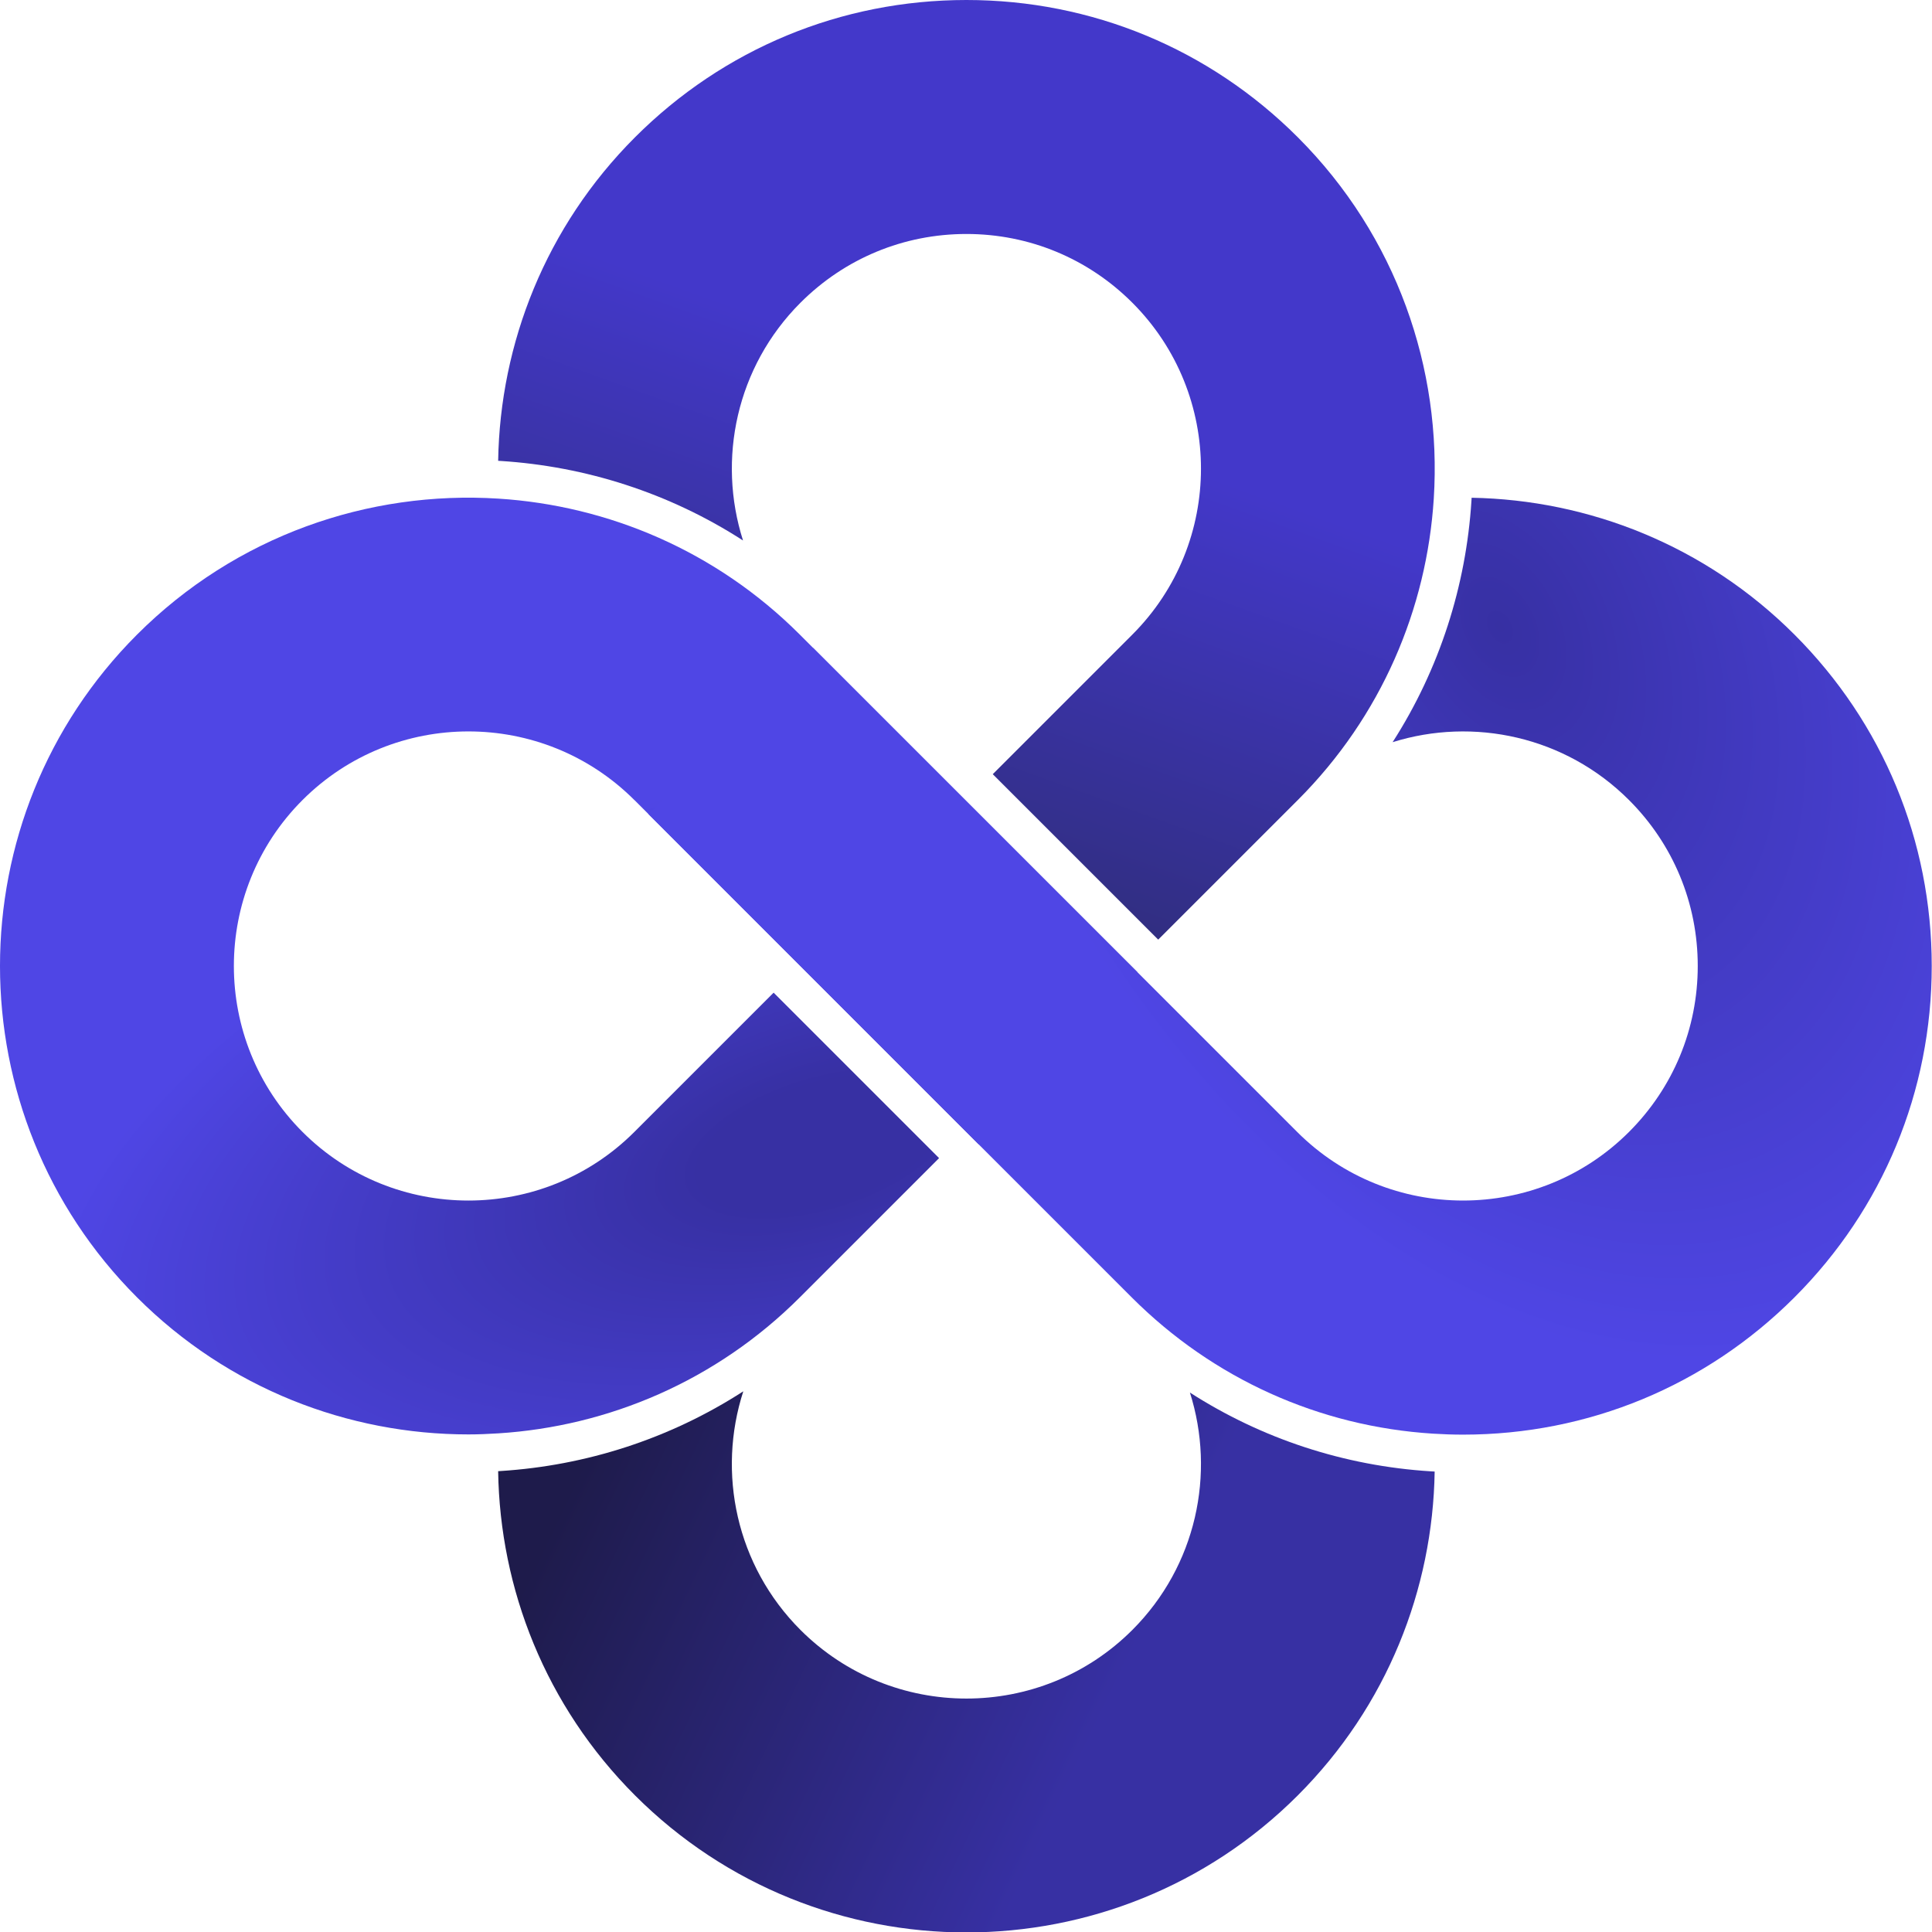
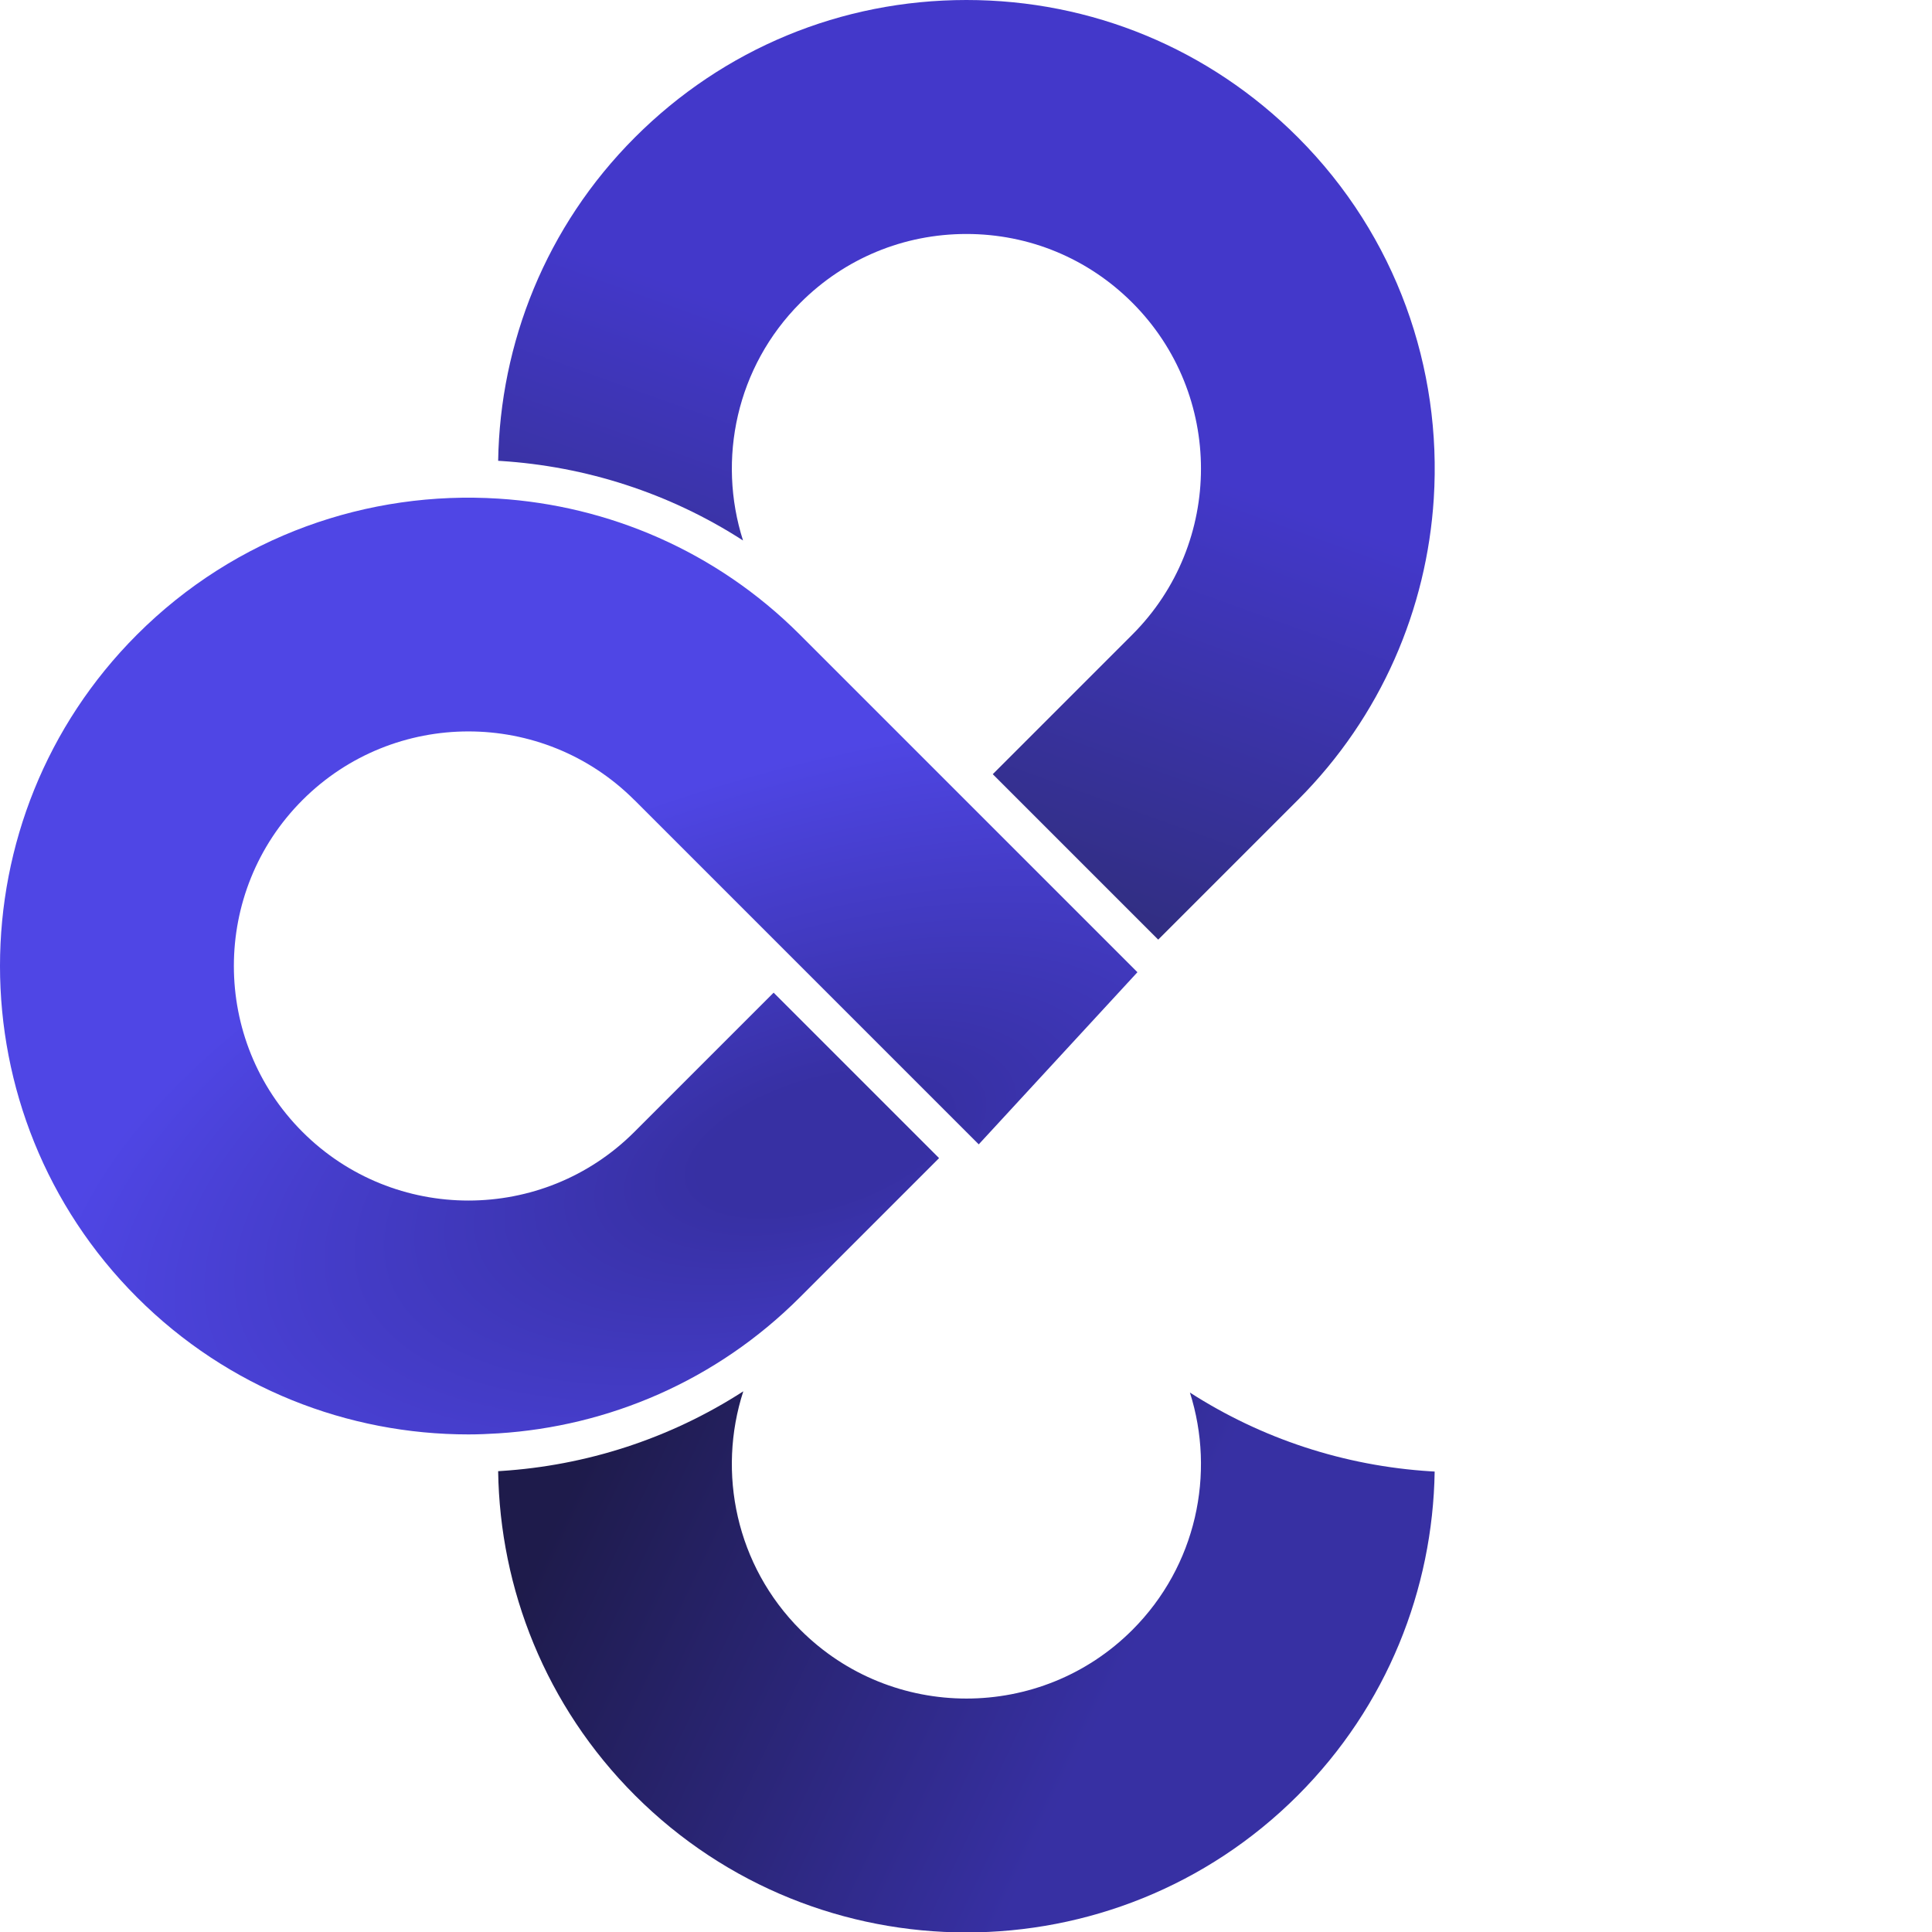
<svg xmlns="http://www.w3.org/2000/svg" xmlns:ns1="http://sodipodi.sourceforge.net/DTD/sodipodi-0.dtd" xmlns:ns2="http://www.inkscape.org/namespaces/inkscape" width="1024" height="1024" viewBox="0 0 1024 1024" fill="none" version="1.1" id="svg11" ns1:docname="aeon-logo-favicon.svg" ns2:version="1.3.2 (091e20e, 2023-11-25)">
  <ns1:namedview id="namedview11" pagecolor="#ffffff" bordercolor="#000000" borderopacity="0.25" ns2:showpageshadow="2" ns2:pageopacity="0.0" ns2:pagecheckerboard="0" ns2:deskcolor="#d1d1d1" ns2:zoom="0.23046875" ns2:cx="512" ns2:cy="512" ns2:window-width="1312" ns2:window-height="449" ns2:window-x="230" ns2:window-y="255" ns2:window-maximized="0" ns2:current-layer="svg11" />
  <g clip-path="url(#clip0_161_3726)" id="g4">
    <path d="M264.158 264.28C322.373 267.978 379.528 291.961 423.921 336.351L602.866 515.296L518.755 606.532L336.301 424.078L336.304 424.117L336.228 424.041C311.981 399.792 280.13 387.668 248.278 387.668C216.427 387.668 184.575 399.792 160.328 424.041C111.832 472.538 111.832 551.447 160.328 599.941C208.822 648.44 287.734 648.44 336.228 599.941L410.037 526.132L497.73 613.825L423.921 687.634C379.528 732.025 322.373 756.007 264.158 759.705C258.87 760.04 253.576 760.271 248.278 760.271C184.669 760.271 121.061 736.057 72.636 687.634C-24.211 590.785 -24.213 433.2 72.636 336.349C125.095 283.892 195.367 259.912 264.158 264.28Z" fill="url(#paint0_radial_161_3726)" id="path1" />
-     <path d="M738.112 393.371C763.145 354.349 777.053 310.213 779.889 265.545C779.926 264.969 779.96 264.392 779.993 263.816C842.083 264.928 903.827 289.075 951.103 336.349C998.02 383.266 1023.86 445.644 1023.86 511.991C1023.86 578.341 998.02 640.72 951.103 687.634C904.187 734.548 841.811 760.387 775.461 760.387C770.144 760.387 764.855 760.203 759.595 759.873C699.222 756.092 642.978 730.786 599.824 687.634L343.689 431.5L431 343.43L687.514 599.941C736.01 648.438 814.92 648.435 863.411 599.941C886.906 576.449 899.842 545.215 899.842 511.991C899.842 478.77 886.906 447.534 863.411 424.041C829.568 390.2 780.908 379.975 738.112 393.371Z" fill="url(#paint1_radial_161_3726)" id="path2" />
    <path d="M526.184 410.33L613.876 498.022L687.86 424.039C732.251 379.647 756.233 322.492 759.93 264.278C764.299 195.486 740.317 125.214 687.86 72.756C640.943 25.839 578.565 0 512.217 0C445.868 0 383.489 25.839 336.575 72.756C289.205 120.125 265.056 182.021 264.034 244.236C264.498 244.263 264.962 244.291 265.426 244.32C310.311 247.171 354.658 261.202 393.821 286.465C380.083 243.497 390.232 194.482 424.267 160.449C447.76 136.953 478.993 124.015 512.217 124.015C545.439 124.015 576.675 136.953 600.167 160.449C648.664 208.942 648.664 287.852 600.167 336.346L526.184 410.33Z" fill="url(#paint2_linear_161_3726)" id="path3" />
    <path d="M264.028 779.751C264.963 842.088 289.114 904.132 336.575 951.593C385.005 1000.02 448.6 1024.23 512.215 1024.23C575.817 1024.23 639.439 1000.01 687.86 951.593C735.269 904.184 759.419 842.224 760.404 779.956C759.716 779.918 759.03 779.877 758.344 779.834C712.468 776.96 668.776 762.57 630.679 738.081C644.321 781.001 634.15 829.917 600.167 863.9C575.918 888.15 544.071 900.276 512.217 900.27C480.368 900.268 448.512 888.145 424.267 863.9C390.111 829.744 380.011 780.503 393.967 737.425C354.769 762.748 310.367 776.81 265.426 779.665L265.424 779.665C264.96 779.694 264.495 779.723 264.028 779.751Z" fill="url(#paint3_linear_161_3726)" id="path4" />
  </g>
  <defs id="defs11">
    <radialGradient id="paint0_radial_161_3726" cx="0" cy="0" r="1" gradientUnits="userSpaceOnUse" gradientTransform="translate(435 606.5) rotate(163.011) scale(426.094 201.311)">
      <stop offset="0.155" stop-color="#3730A3" id="stop4" />
      <stop offset="1" stop-color="#4F46E5" id="stop5" />
    </radialGradient>
    <radialGradient id="paint1_radial_161_3726" cx="0" cy="0" r="1" gradientUnits="userSpaceOnUse" gradientTransform="translate(795 332) rotate(62.142) scale(416.238 272.943)">
      <stop stop-color="#3730A3" id="stop6" />
      <stop offset="1" stop-color="#4F46E5" id="stop7" />
    </radialGradient>
    <linearGradient id="paint2_linear_161_3726" x1="642" y1="252.559" x2="560.474" y2="479.191" gradientUnits="userSpaceOnUse">
      <stop stop-color="#4338CA" id="stop8" />
      <stop offset="1" stop-color="#312E81" id="stop9" />
    </linearGradient>
    <linearGradient id="paint3_linear_161_3726" x1="598" y1="880.5" x2="321.5" y2="748.5" gradientUnits="userSpaceOnUse">
      <stop stop-color="#3730A3" id="stop10" />
      <stop offset="1" stop-color="#1E1B4B" id="stop11" />
    </linearGradient>
    <clipPath id="clip0_161_3726">
      <rect width="1024" height="1024" fill="white" id="rect11" />
    </clipPath>
  </defs>
</svg>